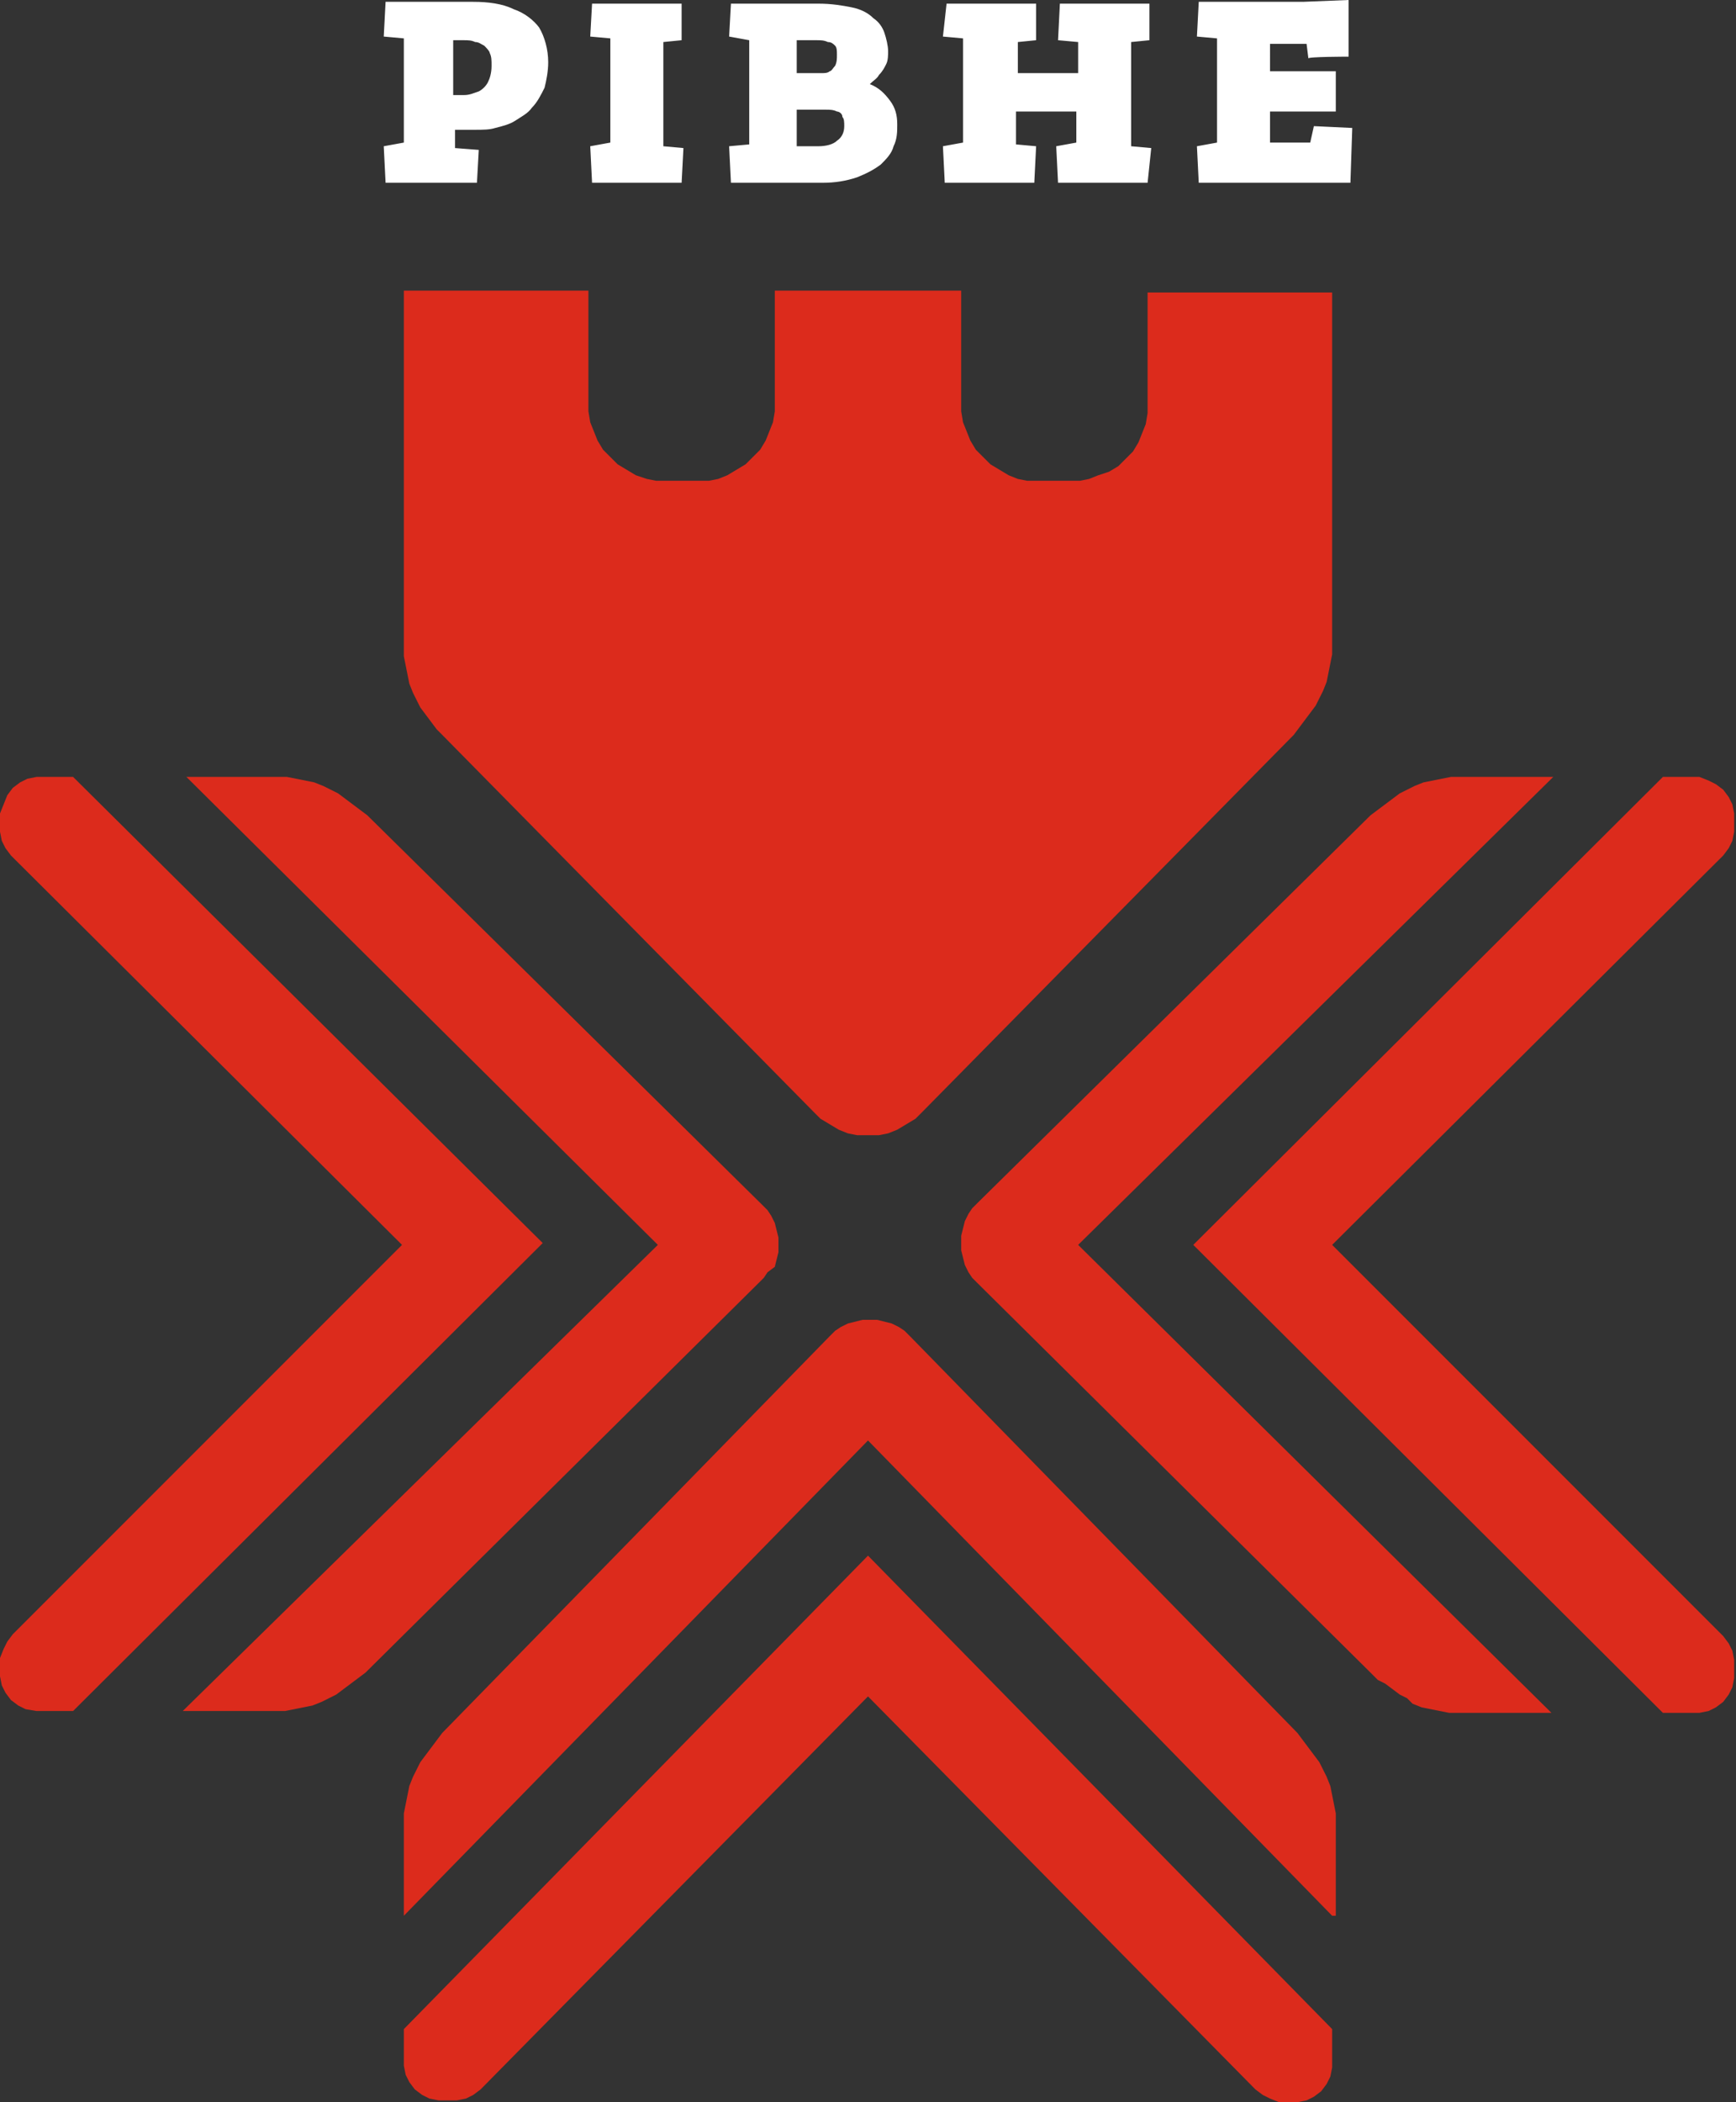
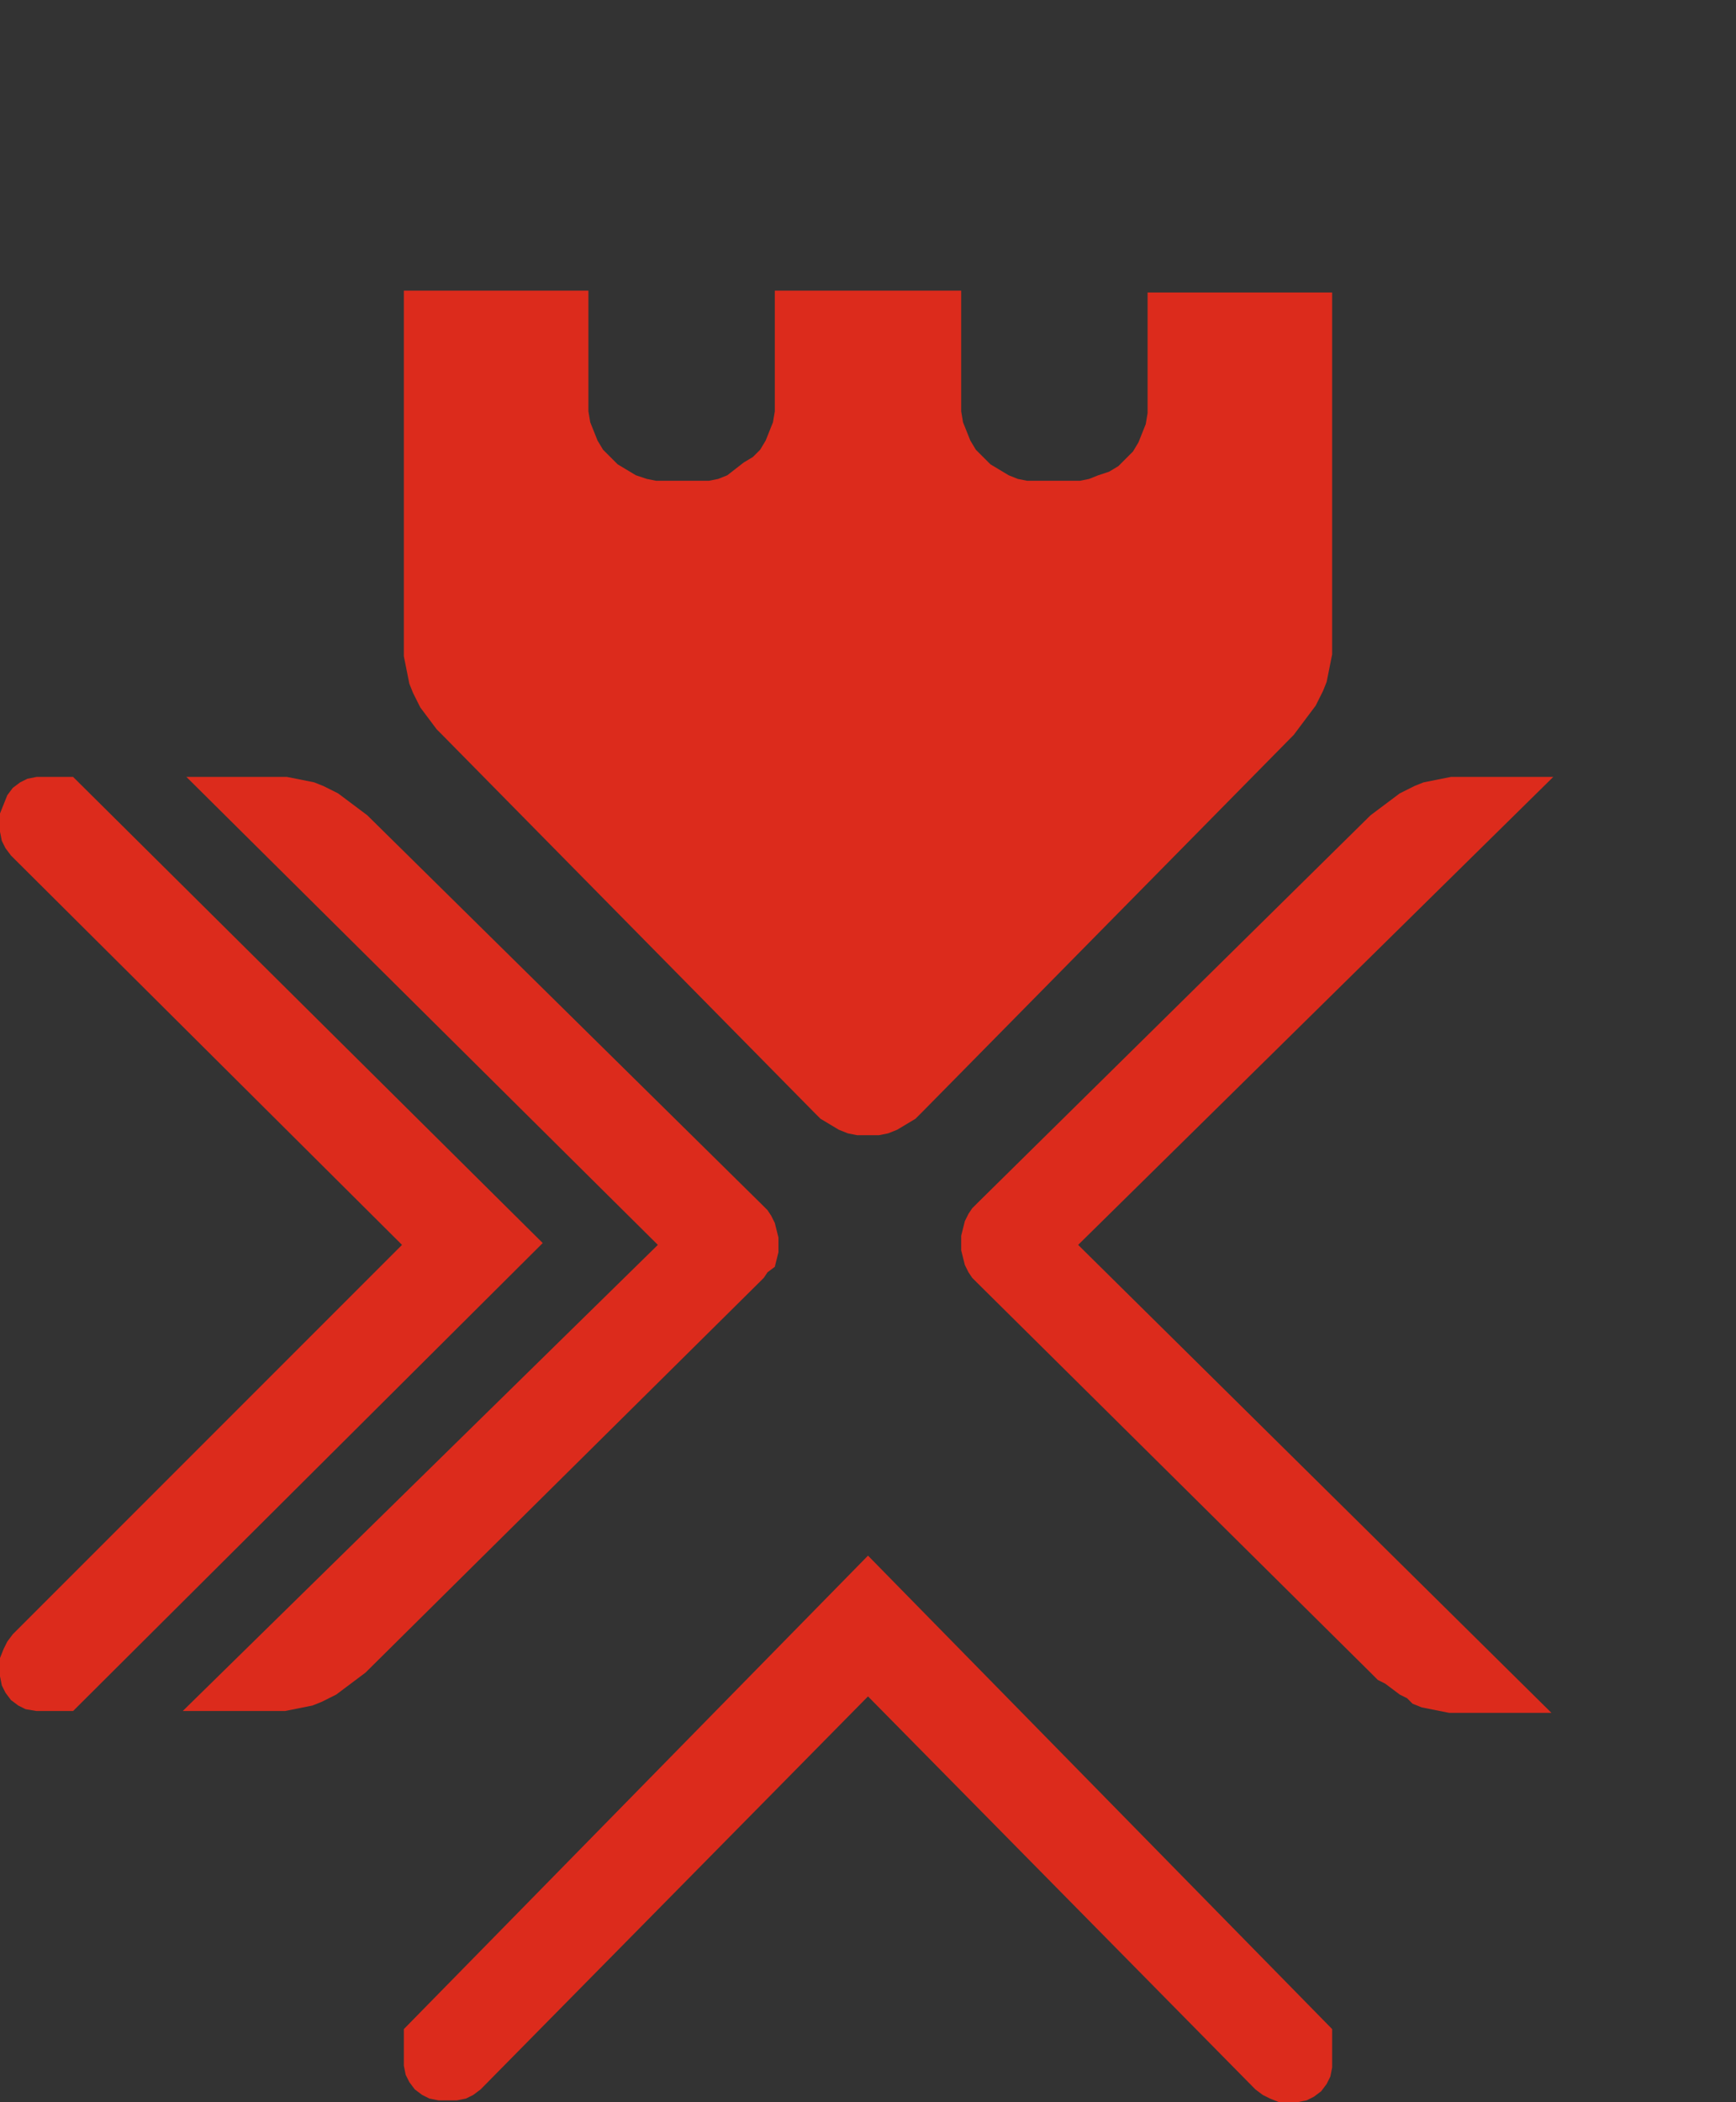
<svg xmlns="http://www.w3.org/2000/svg" version="1.1" id="Layer_1" x="0px" y="0px" viewBox="0 0 95 115" style="enable-background:new 0 0 95 115;" xml:space="preserve">
  <rect x="0" y="0" width="95" height="115" fill="#333333" stroke="none" />
  <style type="text/css">
	.st0{fill:white;}
	.st1{fill:#DC2B1C;}
</style>
  <g>
    <g transform="translate(21)">
-       <path class="st0" d="M4.4,2.2c0.2,0,0.4,0,0.6,0.1c0.2,0,0.3,0.1,0.5,0.2c0.1,0.1,0.3,0.3,0.3,0.4c0.1,0.2,0.1,0.4,0.1,0.7    c0,0.4-0.1,0.7-0.2,0.9C5.6,4.7,5.4,4.9,5.2,5C4.9,5.1,4.7,5.2,4.4,5.2H3.8v-3H4.4z M5.1,10l0.1-1.8L3.9,8.1v-1H5    c0.4,0,0.8,0,1.1-0.1c0.4-0.1,0.8-0.2,1.1-0.4c0.3-0.2,0.7-0.4,0.9-0.7c0.3-0.3,0.5-0.7,0.7-1.1C8.9,4.4,9,3.9,9,3.4    C9,2.7,8.8,2,8.5,1.5c-0.3-0.4-0.8-0.8-1.4-1C6.5,0.2,5.7,0.1,4.9,0.1H0.1L0,2l1.1,0.1v5.7L0,8l0.1,2H5.1L5.1,10z M16.3,10    l0.1-1.9L15.3,8V2.3l1-0.1v-2h-4.9L11.3,2l1.1,0.1v5.7L11.3,8l0.1,2C11.4,10,16.3,10,16.3,10z M22.6,4.1V2.2h1.1    c0.2,0,0.4,0,0.6,0.1c0.2,0,0.3,0.1,0.4,0.2c0.1,0.1,0.1,0.3,0.1,0.5s0,0.4-0.1,0.6c-0.1,0.1-0.2,0.3-0.3,0.3C24.3,4,24.1,4,24,4    h-1.4V4.1z M24.2,6c0.2,0,0.4,0,0.6,0.1c0.1,0,0.3,0.1,0.3,0.3c0.1,0.1,0.1,0.3,0.1,0.5c0,0.3-0.1,0.6-0.4,0.8    c-0.2,0.2-0.6,0.3-1,0.3h-1.2V6H24.2L24.2,6z M24,10c0.7,0,1.3-0.1,1.9-0.3c0.5-0.2,0.9-0.4,1.3-0.7c0.3-0.3,0.6-0.6,0.7-1    c0.2-0.4,0.2-0.8,0.2-1.2c0-0.5-0.1-0.9-0.4-1.3s-0.6-0.7-1.1-0.9c0.2-0.2,0.4-0.3,0.5-0.5c0.2-0.2,0.3-0.4,0.4-0.6    c0.1-0.2,0.1-0.5,0.1-0.7c0-0.3-0.1-0.7-0.2-1S27.1,1.2,26.8,1c-0.3-0.3-0.7-0.5-1.2-0.6s-1.1-0.2-1.8-0.2H19L18.9,2L20,2.2v5.7    L18.9,8l0.1,2C19.1,10,24,10,24,10z M35.6,10l0.1-2l-1.1-0.1V6.1h3.3v1.7L36.8,8l0.1,2h4.9L42,8.1L40.9,8V2.3l1-0.1v-2H37l-0.1,2    L38,2.3V4h-3.3V2.3l1-0.1v-2h-4.9L30.6,2l1.1,0.1v5.7L30.6,8l0.1,2H35.6z M52.8,3.1V0l-2.5,0.1h-5.7L44.5,2l1.1,0.1v5.7L44.5,8    l0.1,2h8.3L53,7l-2.1-0.1l-0.2,0.9h-2.2V6.1h3.6V3.9h-3.6V2.4h2l0.1,0.8C50.5,3.1,52.8,3.1,52.8,3.1z" />
-     </g>
+       </g>
    <g>
      <path class="st1" d="M15.2,42.5h0.5l0.5,0.1l0.5,0.1l0.5,0.1l0.5,0.2l0.4,0.2l0.4,0.2l0.4,0.3l0.4,0.3l0.4,0.3l0.4,0.3l21.6,21.3    l0.3,0.3l0.2,0.3l0.2,0.4l0.1,0.4l0.1,0.4v0.4v0.4l-0.1,0.4l-0.1,0.4L42,69.6l-0.2,0.3l-0.3,0.3L20,91.5l-0.4,0.3l-0.4,0.3    l-0.4,0.3l-0.4,0.3L18,92.9l-0.4,0.2l-0.5,0.2l-0.5,0.1l-0.5,0.1l-0.5,0.1h-0.5h-0.5H10l26-25.5L10.2,42.5h4.6H15.2z" />
      <path class="st1" d="M2.5,42.5H2l-0.5,0.1l-0.4,0.2l-0.4,0.3l-0.3,0.4L0.2,44L0,44.5V45v0.5L0.1,46l0.2,0.4l0.3,0.4L22,68.1    L0.7,89.4l-0.3,0.4l-0.2,0.4L0,90.7v0.5v0.5l0.1,0.5l0.2,0.4L0.6,93L1,93.3l0.4,0.2L2,93.6h0.5H4L29.7,68L4,42.5H2.5z M22.1,111    v1.5v0.5l0.1,0.5l0.2,0.4l0.3,0.4l0.4,0.3l0.4,0.2l0.5,0.1h0.5H25l0.5-0.1l0.4-0.2l0.4-0.3l21.2-21.5l21.2,21.5l0.4,0.3l0.4,0.2    L70,115h0.5H71l0.5-0.1l0.4-0.2l0.4-0.3l0.3-0.4l0.2-0.4l0.1-0.5v-0.5V111L47.5,85.1L22.1,111z" />
-       <path class="st1" d="M72.9,104.8l-25.4-26l-25.4,26v-4.6v-0.5v-0.5l0.1-0.5l0.1-0.5l0.1-0.5l0.2-0.5l0.2-0.4l0.2-0.4l0.3-0.4    l0.3-0.4l0.3-0.4l0.3-0.4l21.2-21.7l0.3-0.3l0.3-0.2l0.4-0.2l0.4-0.1l0.4-0.1h0.4H48l0.4,0.1l0.4,0.1l0.4,0.2l0.3,0.2l0.3,0.3    L71,94.8l0.3,0.4l0.3,0.4l0.3,0.4l0.3,0.4l0.2,0.4l0.2,0.4l0.2,0.5l0.1,0.5l0.1,0.5l0.1,0.5v0.5v0.5v4.6H72.9z M91,42.5L65.3,68.1    L91,93.7h1.5H93l0.5-0.1l0.4-0.2l0.4-0.3l0.3-0.4l0.2-0.4l0.1-0.5v-0.5v-0.5l-0.1-0.5l-0.2-0.4l-0.3-0.4L72.9,68.1l21.4-21.3    l0.3-0.4l0.2-0.4l0.1-0.5V45v-0.5L94.8,44l-0.2-0.4l-0.3-0.4l-0.4-0.3l-0.4-0.2L93,42.5h-0.5H91z" />
-       <path class="st1" d="M75.4,91.9L75,91.5L53.5,70.2l-0.3-0.3L53,69.6l-0.2-0.4l-0.1-0.4l-0.1-0.4V68v-0.4l0.1-0.4l0.1-0.4l0.2-0.4    l0.2-0.3l0.3-0.3L75,44.6l0.4-0.3l0.4-0.3l0.4-0.3l0.4-0.3l0.4-0.2l0.4-0.2l0.5-0.2l0.5-0.1l0.5-0.1l0.5-0.1h0.5h0.5H85L59,68.1    l25.9,25.6h-4.6h-0.5h-0.5l-0.5-0.1l-0.5-0.1l-0.5-0.1l-0.5-0.2L77,92.9l-0.4-0.2l-0.4-0.3l-0.4-0.3L75.4,91.9z M62.8,16v6v0.6    l-0.1,0.6l-0.2,0.5l-0.2,0.5L62,24.7l-0.4,0.4l-0.4,0.4l-0.5,0.3L60.1,26l-0.5,0.2l-0.5,0.1h-0.6h-1.7h-0.6l-0.5-0.1L55.2,26    l-0.5-0.3l-0.5-0.3L53.8,25l-0.4-0.4l-0.3-0.5l-0.2-0.5l-0.2-0.5l-0.1-0.6v-0.6v-6H42.4v6v0.6l-0.1,0.6l-0.2,0.5l-0.2,0.5    l-0.3,0.5L41.2,25l-0.4,0.4l-0.5,0.3L39.8,26l-0.5,0.2l-0.5,0.1h-0.6h-1.7h-0.6l-0.5-0.1L34.8,26l-0.5-0.3l-0.5-0.3L33.4,25    L33,24.6l-0.3-0.5l-0.2-0.5l-0.2-0.5l-0.1-0.6v-0.6v-6H22.1v19v0.5v0.5l0.1,0.5l0.1,0.5l0.1,0.5l0.2,0.5l0.2,0.4l0.2,0.4l0.3,0.4    l0.3,0.4l0.3,0.4l0.3,0.3l20.3,20.6l0.4,0.4l0.5,0.3l0.5,0.3l0.5,0.2l0.5,0.1h0.6h0.6l0.5-0.1l0.5-0.2l0.5-0.3l0.5-0.3l0.4-0.4    l20.3-20.6l0.3-0.4l0.3-0.4l0.3-0.4l0.3-0.4l0.2-0.4l0.2-0.4l0.2-0.5l0.1-0.5l0.1-0.5l0.1-0.5v-0.5v-0.5V16H62.8z" />
+       <path class="st1" d="M75.4,91.9L75,91.5L53.5,70.2l-0.3-0.3L53,69.6l-0.2-0.4l-0.1-0.4l-0.1-0.4V68v-0.4l0.1-0.4l0.1-0.4l0.2-0.4    l0.2-0.3l0.3-0.3L75,44.6l0.4-0.3l0.4-0.3l0.4-0.3l0.4-0.3l0.4-0.2l0.4-0.2l0.5-0.2l0.5-0.1l0.5-0.1l0.5-0.1h0.5h0.5H85L59,68.1    l25.9,25.6h-4.6h-0.5h-0.5l-0.5-0.1l-0.5-0.1l-0.5-0.1l-0.5-0.2L77,92.9l-0.4-0.2l-0.4-0.3l-0.4-0.3L75.4,91.9z M62.8,16v6v0.6    l-0.1,0.6l-0.2,0.5l-0.2,0.5L62,24.7l-0.4,0.4l-0.4,0.4l-0.5,0.3L60.1,26l-0.5,0.2l-0.5,0.1h-0.6h-1.7h-0.6l-0.5-0.1L55.2,26    l-0.5-0.3l-0.5-0.3L53.8,25l-0.4-0.4l-0.3-0.5l-0.2-0.5l-0.2-0.5l-0.1-0.6v-0.6v-6H42.4v6v0.6l-0.1,0.6l-0.2,0.5l-0.2,0.5    l-0.3,0.5L41.2,25l-0.5,0.3L39.8,26l-0.5,0.2l-0.5,0.1h-0.6h-1.7h-0.6l-0.5-0.1L34.8,26l-0.5-0.3l-0.5-0.3L33.4,25    L33,24.6l-0.3-0.5l-0.2-0.5l-0.2-0.5l-0.1-0.6v-0.6v-6H22.1v19v0.5v0.5l0.1,0.5l0.1,0.5l0.1,0.5l0.2,0.5l0.2,0.4l0.2,0.4l0.3,0.4    l0.3,0.4l0.3,0.4l0.3,0.3l20.3,20.6l0.4,0.4l0.5,0.3l0.5,0.3l0.5,0.2l0.5,0.1h0.6h0.6l0.5-0.1l0.5-0.2l0.5-0.3l0.5-0.3l0.4-0.4    l20.3-20.6l0.3-0.4l0.3-0.4l0.3-0.4l0.3-0.4l0.2-0.4l0.2-0.4l0.2-0.5l0.1-0.5l0.1-0.5l0.1-0.5v-0.5v-0.5V16H62.8z" />
    </g>
  </g>
</svg>